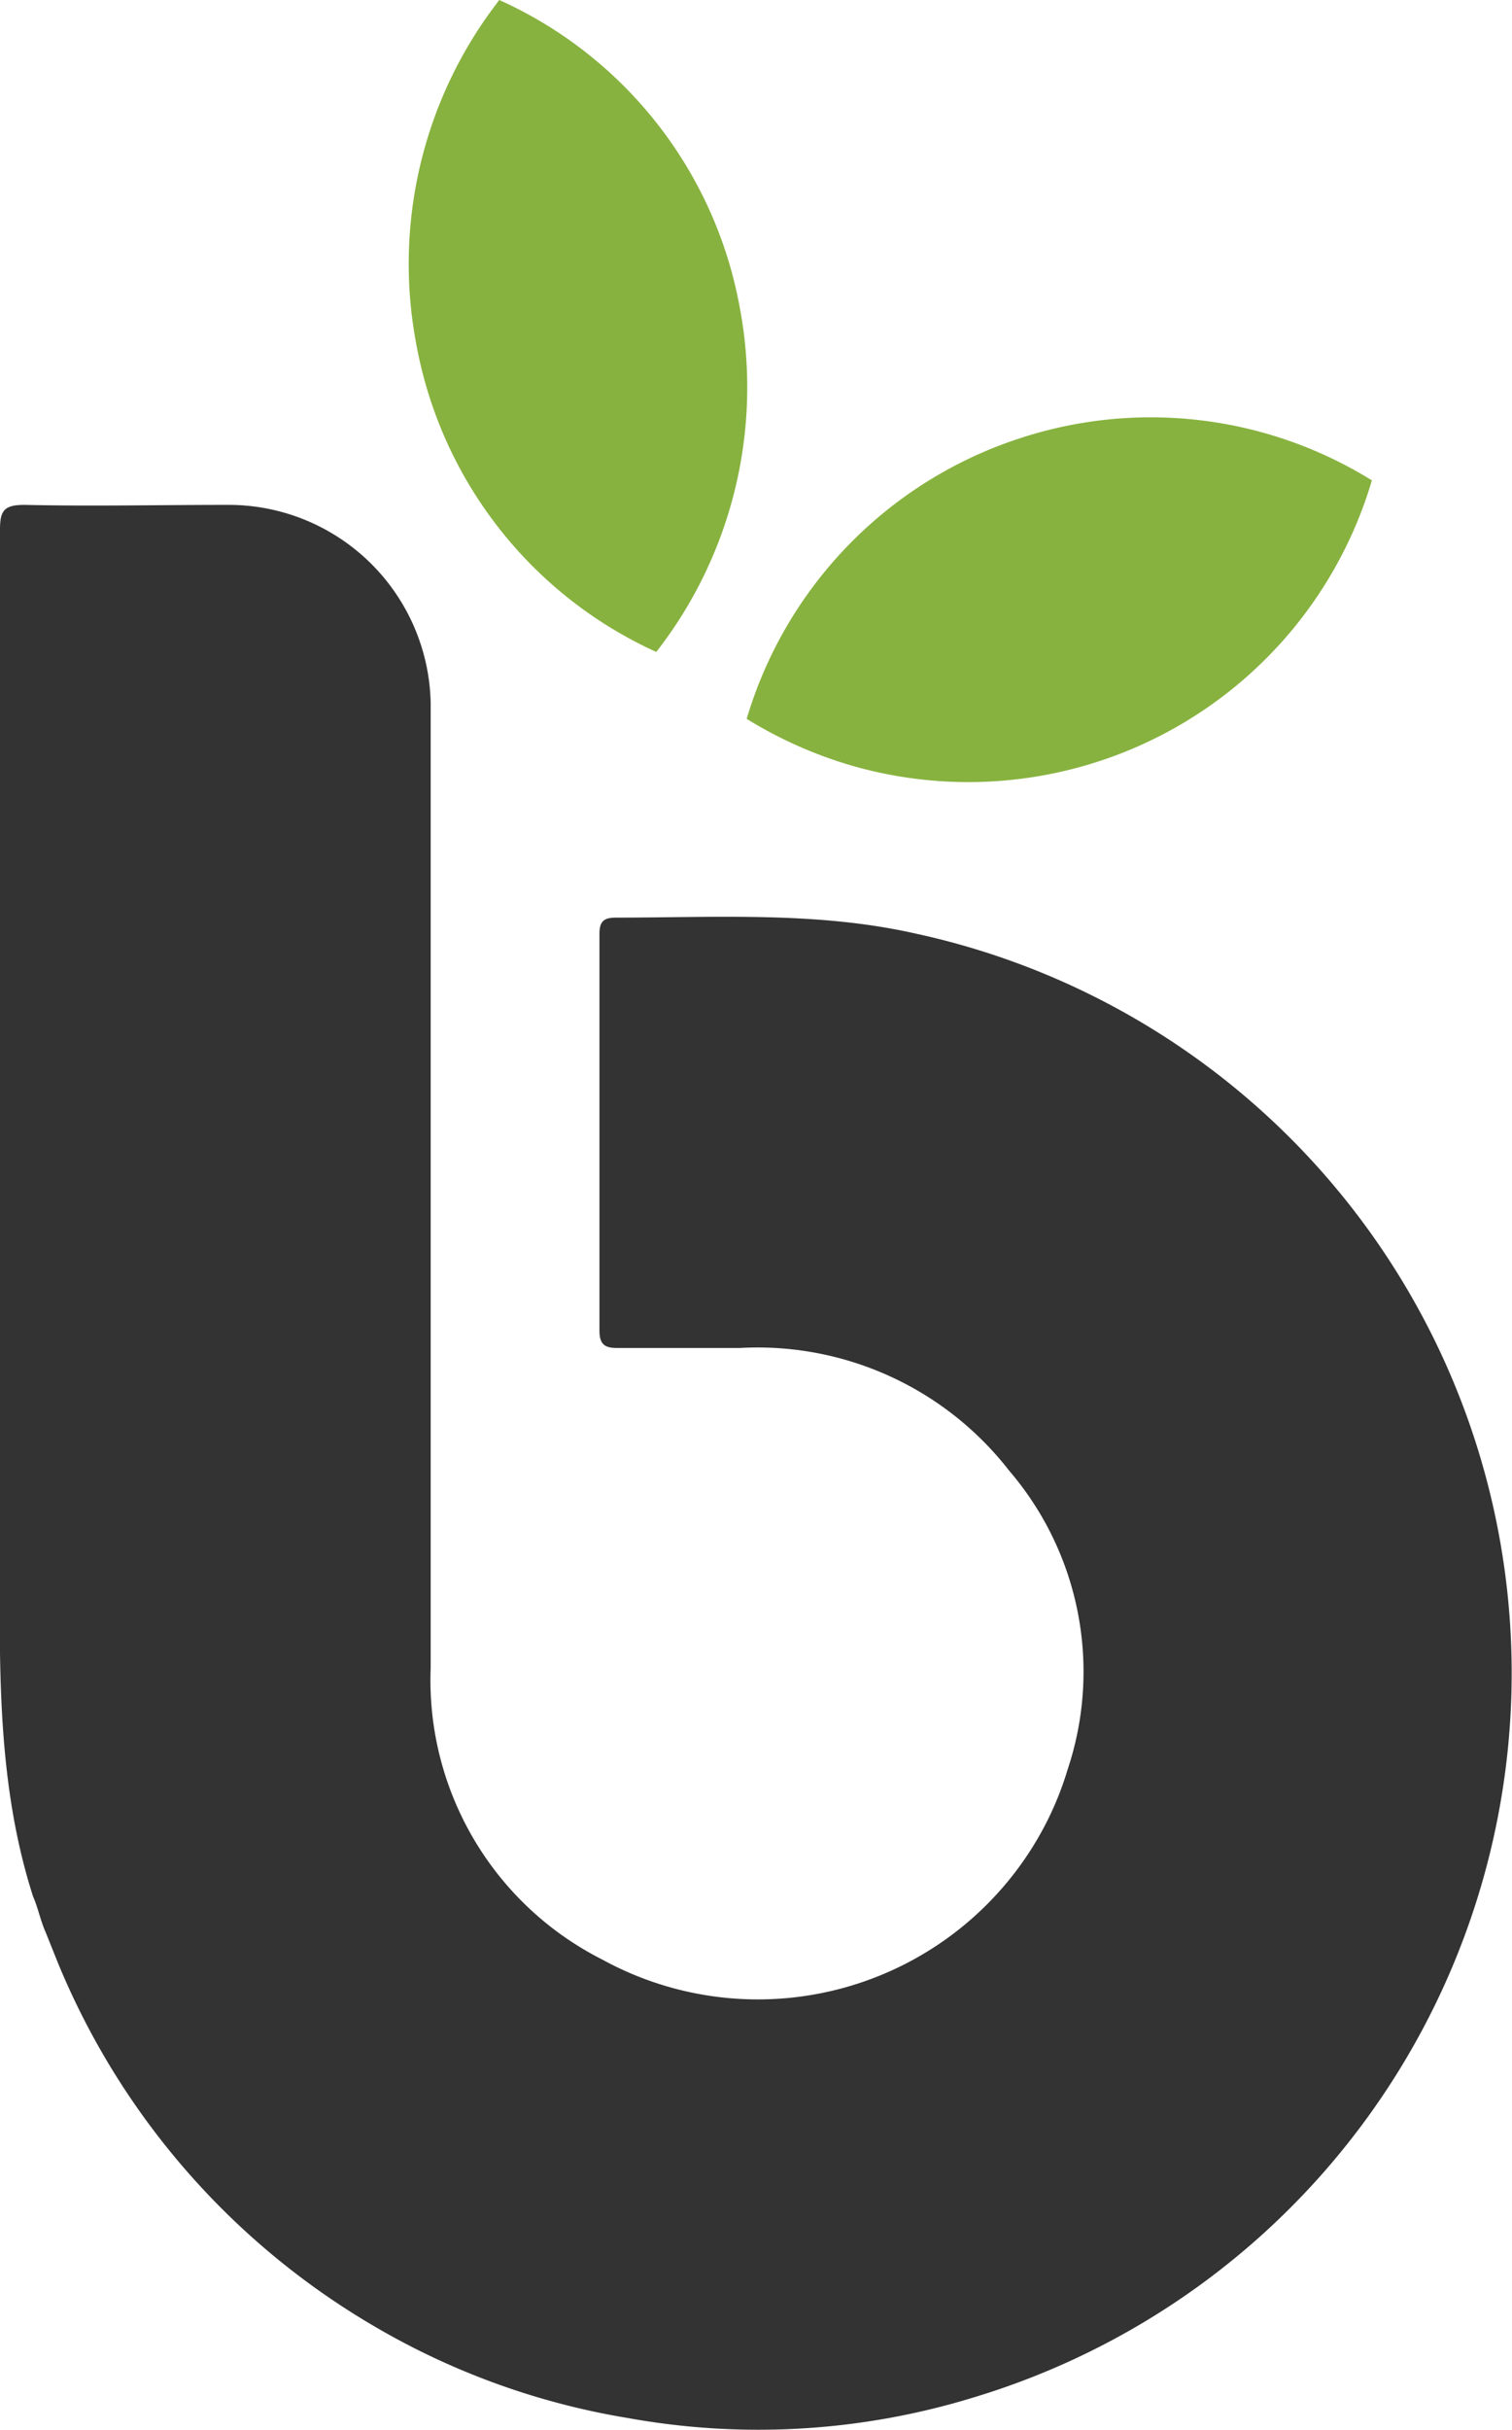
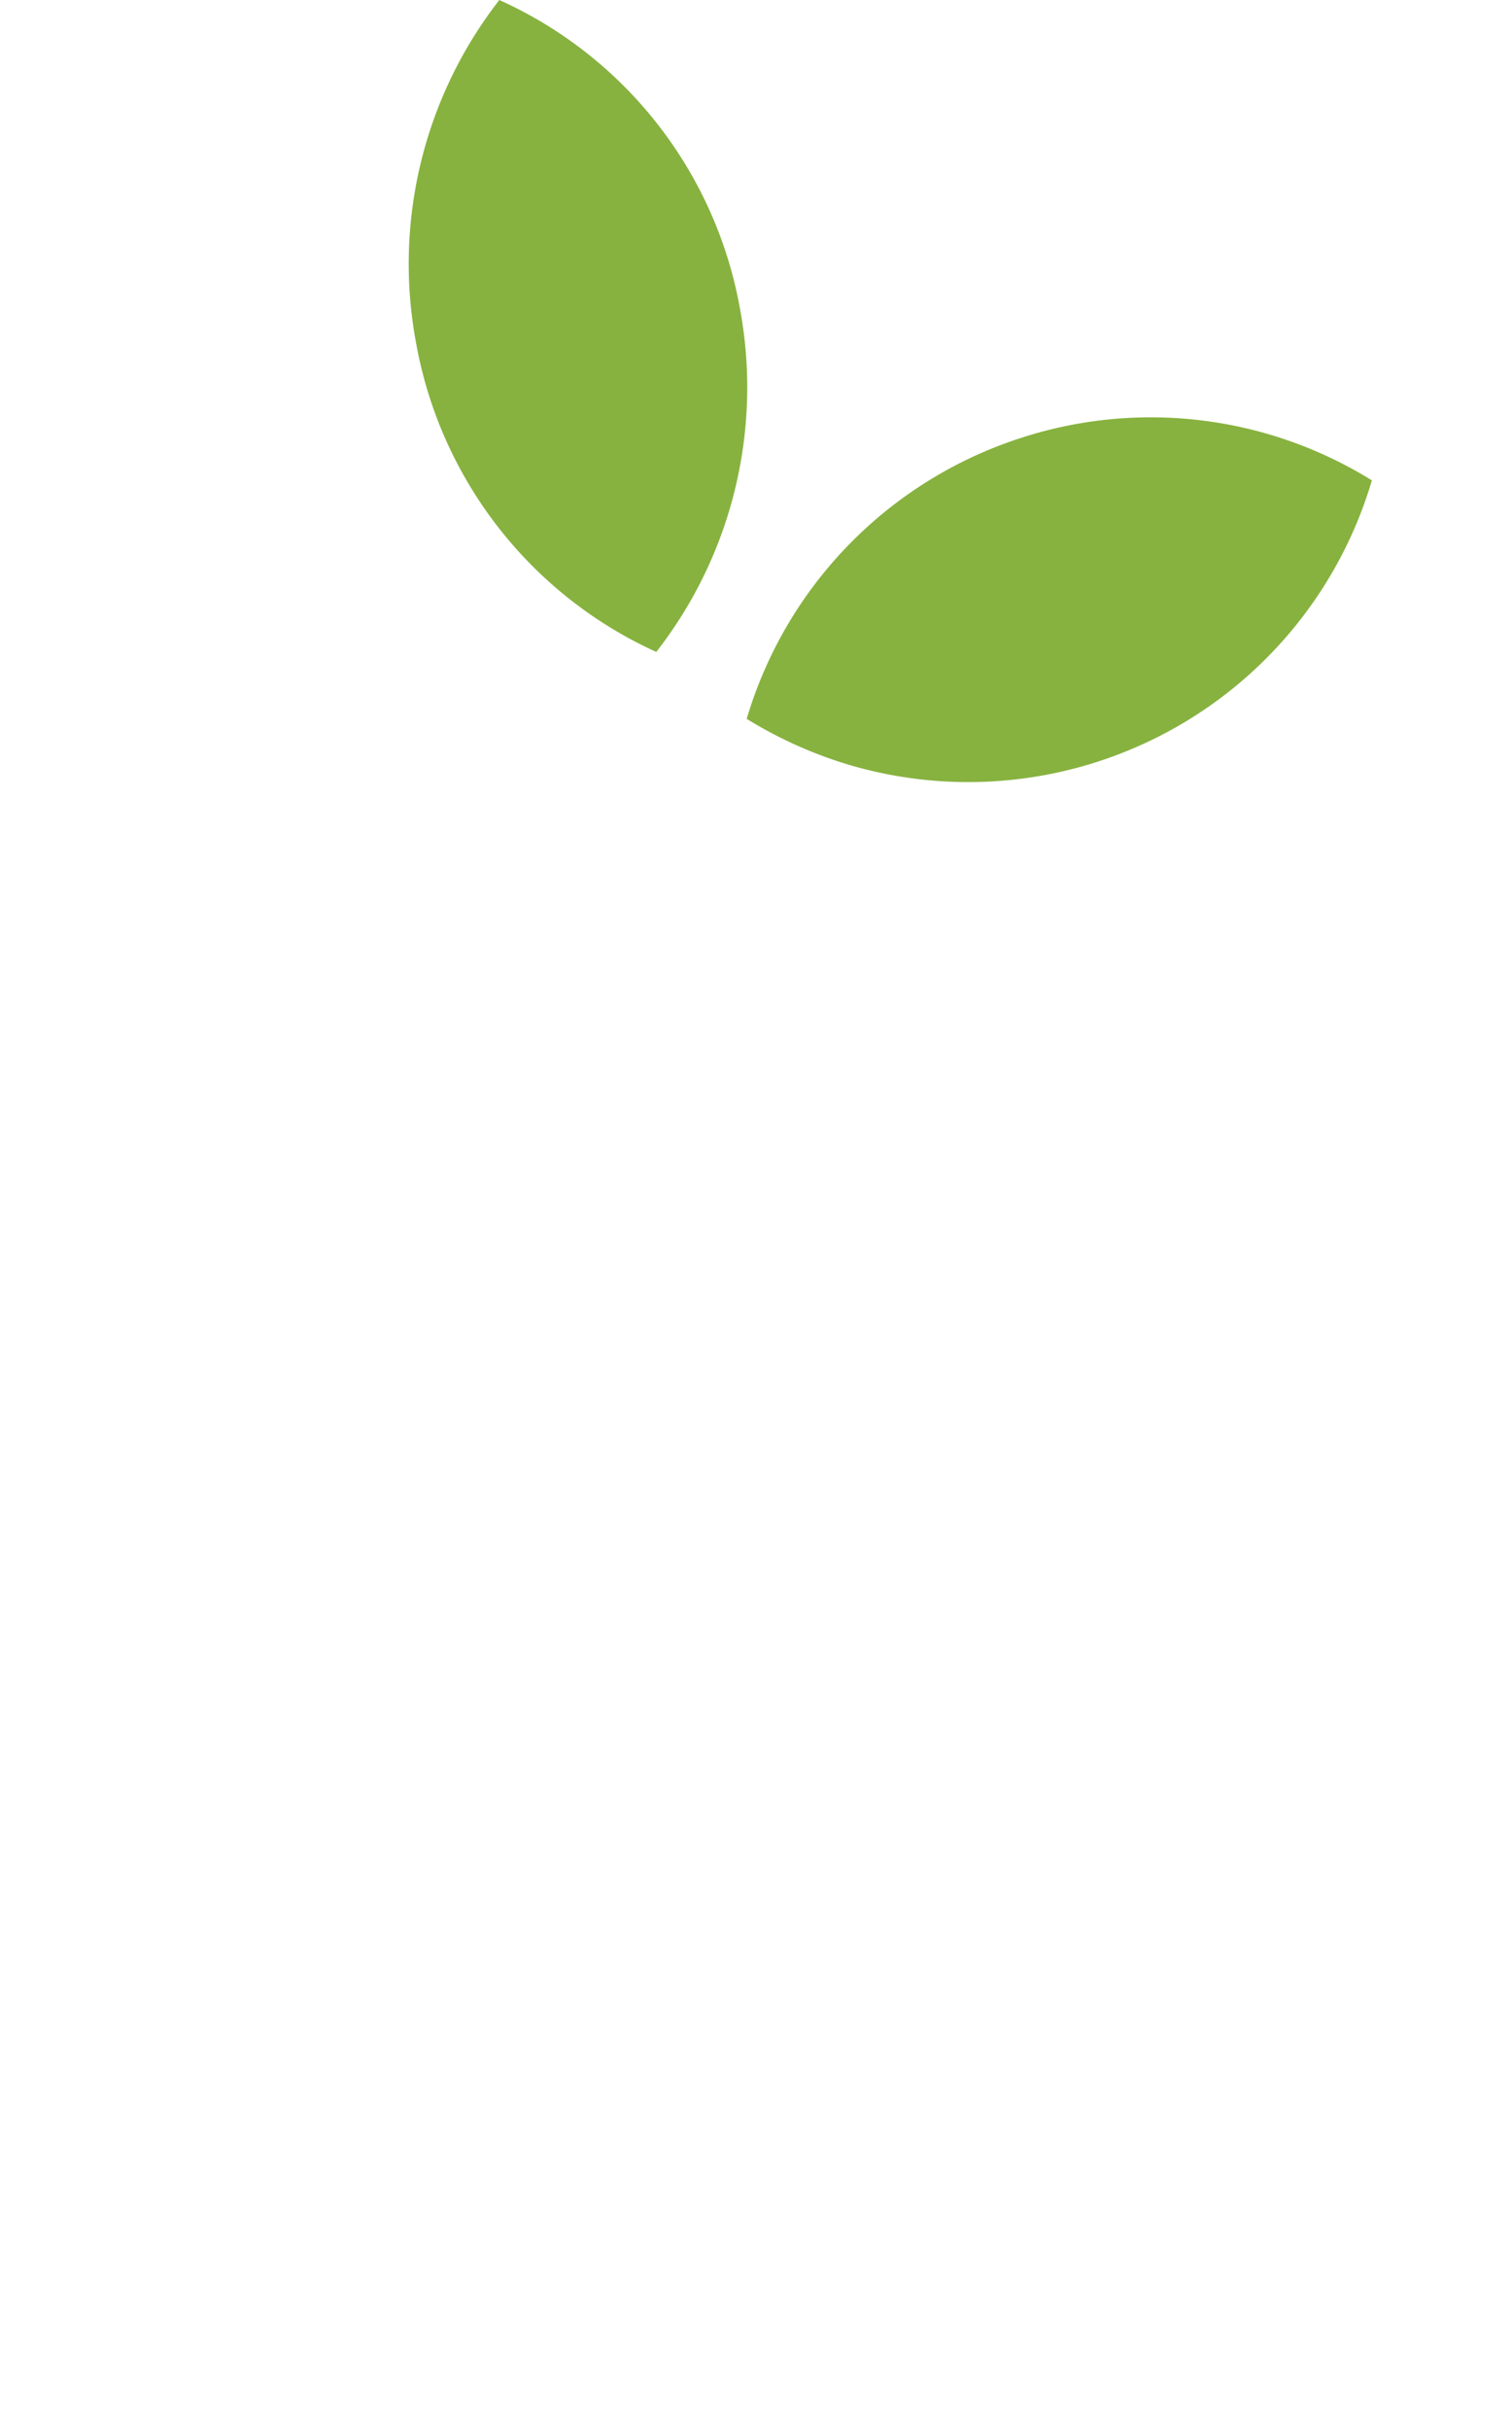
<svg xmlns="http://www.w3.org/2000/svg" viewBox="0 0 61.72 99.14">
  <title>beb8d42d-778c-44b3-a5e9-5759fd4366c1</title>
  <g fill-rule="evenodd">
-     <path d="M1.35 77.38C-.23 72.46 0 67.38 0 62.32V21.6c0-.78.18-1 1-1 2.76.06 5.51 0 8.27 0a8.25 8.25 0 0 1 8.31 8.07v39.39a12.77 12.77 0 0 0 7 11.89 13.22 13.22 0 0 0 17.94-5.22 13 13 0 0 0 1.06-2.53A12.6 12.6 0 0 0 41.19 60a13 13 0 0 0-11-5h-5c-.53 0-.72-.17-.72-.72V38.1c0-.51.18-.66.68-.66 4.08 0 8.19-.26 12.22.65a30.87 30.87 0 0 1 2.4 59.72 29.92 29.92 0 0 1-14.13.85 30.11 30.11 0 0 1-10.49-3.82A30.72 30.72 0 0 1 2.39 80.15l-.53-1.32c-.21-.47-.31-1-.51-1.45" fill="#333" />
    <path d="M20.38 0a17.11 17.11 0 0 1 9.81 12.51 17.55 17.55 0 0 1-3.4 14.09A17.17 17.17 0 0 1 17 14.08 17.52 17.52 0 0 1 20.26.16zm21.29 17.87A17.12 17.12 0 0 1 56 19.6a17.18 17.18 0 0 1-21.33 11.61 17.52 17.52 0 0 1-4.19-1.88 17.18 17.18 0 0 1 11.19-11.46z" fill="#87b23f" />
  </g>
</svg>